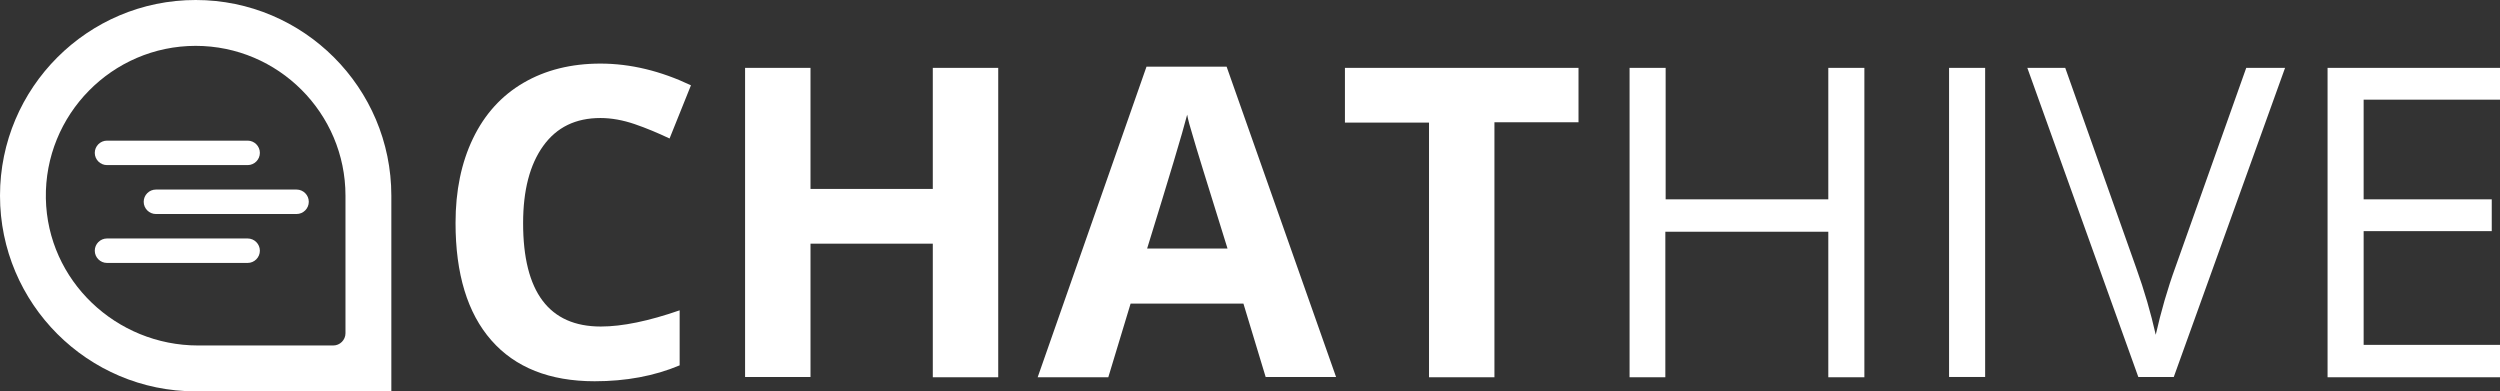
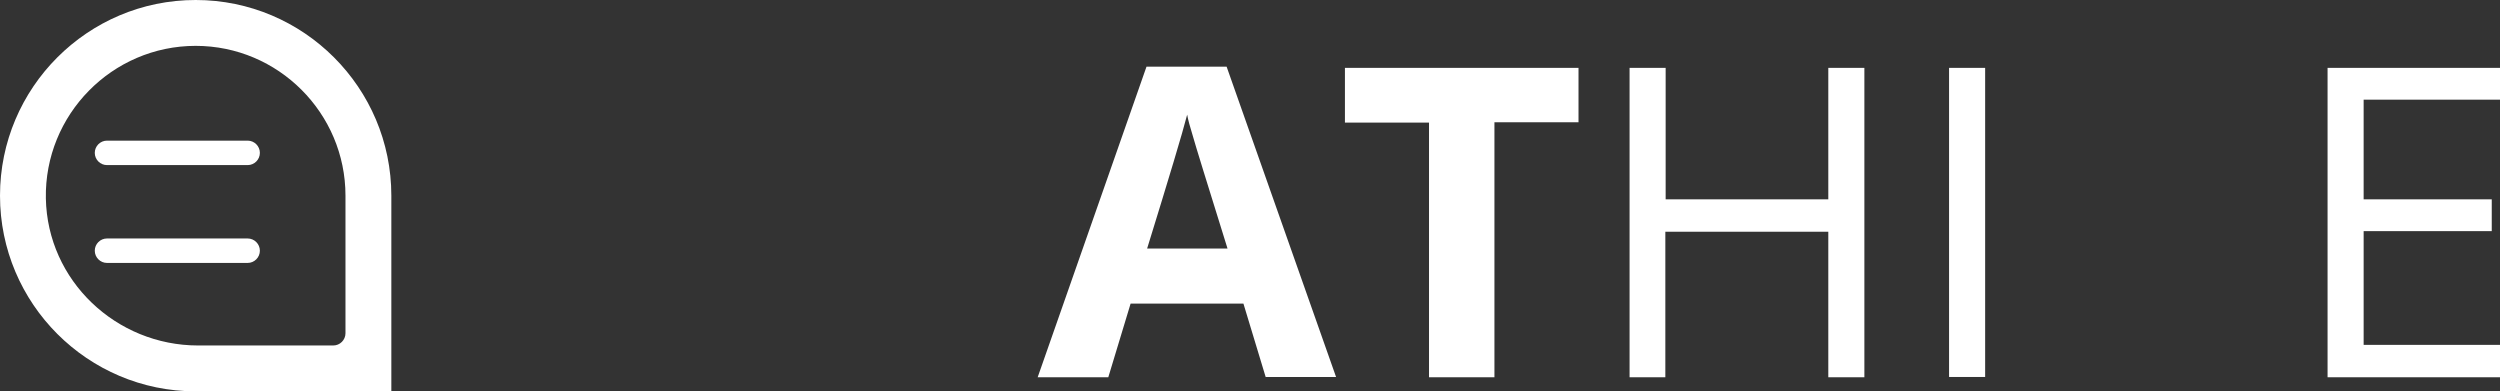
<svg xmlns="http://www.w3.org/2000/svg" version="1.1" id="Layer_1" x="0px" y="0px" viewBox="0 0 817.7 128" style="enable-background:new 0 0 817.7 128;" xml:space="preserve">
  <rect x="0" y="0" width="817.7" height="128" fill="#333333" stroke="none" />
  <style type="text/css">
	.st0{display:none;fill:#002140;}
	.st1{fill:#FFFFFF;}
</style>
  <rect x="-10.5" y="-52.9" class="st0" width="911.5" height="239" />
  <g>
-     <path class="st1" d="M196.4,38.6c-8.1,0-14.3,3-18.7,9.1c-4.4,6.1-6.6,14.5-6.6,25.3c0,22.5,8.5,33.8,25.4,33.8   c7.1,0,15.7-1.8,25.8-5.3v18c-8.3,3.5-17.6,5.2-27.8,5.2c-14.7,0-26-4.5-33.8-13.4c-7.8-8.9-11.7-21.7-11.7-38.4   c0-10.5,1.9-19.7,5.7-27.6c3.8-7.9,9.3-14,16.5-18.2c7.2-4.2,15.6-6.3,25.2-6.3c9.8,0,19.7,2.4,29.6,7.1L219,45.3   c-3.8-1.8-7.6-3.4-11.4-4.7C203.8,39.3,200,38.6,196.4,38.6z" />
-     <path class="st1" d="M326.5,123.4h-21.4V79.7h-40v43.6h-21.4V22.2h21.4v39.6h40V22.2h21.4V123.4z" />
    <path class="st1" d="M414,123.4l-7.3-24.1h-36.9l-7.3,24.1h-23.1L375,21.8h26.2l35.8,101.5H414z M401.5,81.3   c-6.8-21.8-10.6-34.1-11.4-37c-0.9-2.9-1.5-5.1-1.8-6.8c-1.5,5.9-5.9,20.5-13.1,43.8H401.5z" />
    <path class="st1" d="M488.8,123.4h-21.4V40.1h-27.5V22.2h76.4v17.8h-27.5V123.4z" />
    <path class="st1" d="M609.8,123.4H598V75.8h-53.3v47.6H533V22.2h11.8v43H598v-43h11.8V123.4z" />
    <path class="st1" d="M637.5,123.4V22.2h11.8v101.1H637.5z" />
-     <path class="st1" d="M734.7,22.2h12.7l-36.4,101.1h-11.6L663.1,22.2h12.4l23.2,65.4c2.7,7.5,4.8,14.8,6.4,21.9   c1.7-7.5,3.8-14.9,6.5-22.3L734.7,22.2z" />
    <path class="st1" d="M817.7,123.4h-56.4V22.2h56.4v10.4h-44.6v32.6H815v10.4h-41.9v37.2h44.6V123.4z" />
  </g>
  <g>
    <path class="st1" d="M64,15c27,0,49,22,49,49v45c0,2.2-1.8,4-4,4H64.8C38,113,15.5,91.8,15,64.9C14.5,37.5,36.7,15,64,15 M64,0   C28.7,0,0,28.7,0,64s28.7,64,64,64c19,0,43.3,0,64,0c0-15.5,0-47.7,0-64C128,28.7,99.3,0,64,0L64,0z" />
    <g>
      <g>
        <path class="st1" d="M81,54H35c-2.2,0-4-1.8-4-4v0c0-2.2,1.8-4,4-4h46c2.2,0,4,1.8,4,4v0C85,52.2,83.2,54,81,54z" />
      </g>
      <g>
        <path class="st1" d="M81,86H35c-2.2,0-4-1.8-4-4v0c0-2.2,1.8-4,4-4h46c2.2,0,4,1.8,4,4v0C85,84.2,83.2,86,81,86z" />
      </g>
      <g>
-         <path class="st1" d="M97,70H51c-2.2,0-4-1.8-4-4v0c0-2.2,1.8-4,4-4h46c2.2,0,4,1.8,4,4v0C101,68.2,99.2,70,97,70z" />
-       </g>
+         </g>
    </g>
  </g>
</svg>